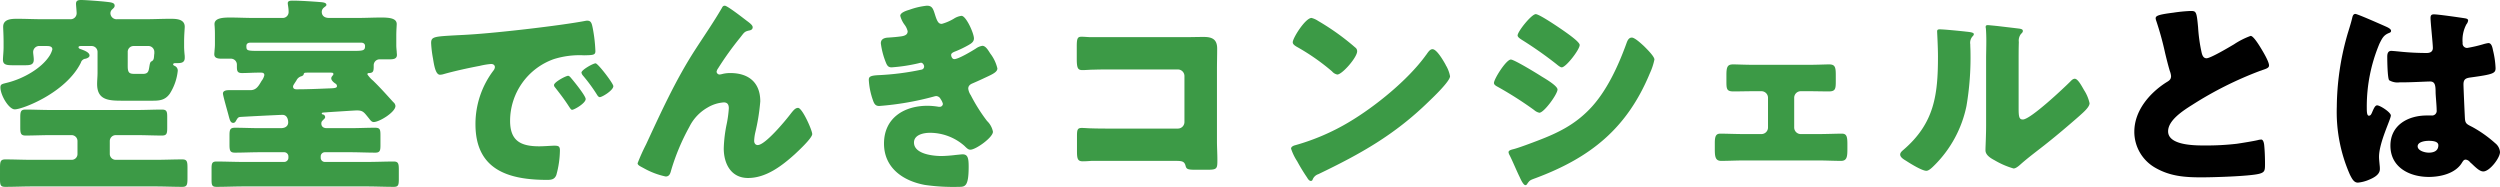
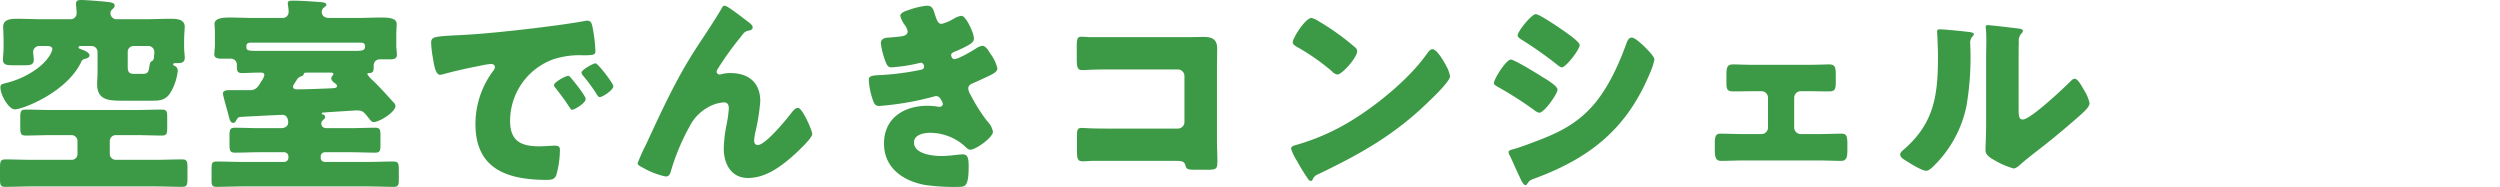
<svg xmlns="http://www.w3.org/2000/svg" width="473.64" height="35.4" viewBox="0 0 473.64 35.4">
  <g id="about_ttl" transform="translate(4113.64 5448.972)">
-     <path id="about_ttl-2" data-name="about_ttl" d="M170.76-30.12a2.109,2.109,0,0,0,.12.48,58.052,58.052,0,0,1,1.68,6.12c.28,1.16.56,2.28.88,3.36a3.361,3.361,0,0,1,.24.96c0,.68-.36.88-.96,1.24-3.16,2.04-6,5.36-6,9.32a7.836,7.836,0,0,0,4,6.84c2.8,1.6,5.56,1.8,8.72,1.8,2.2,0,9.12-.2,10.96-.68,1.04-.28,1.08-.64,1.08-1.84,0-1.16-.04-2.48-.16-3.64-.04-.32-.16-1-.56-1-.12,0-.28.04-.4.04-.64.2-3.4.64-4.24.76a50.271,50.271,0,0,1-6.08.32c-1.84,0-6.92,0-6.92-2.68,0-2.08,2.76-3.88,4.68-5.08a68.707,68.707,0,0,1,12.6-6.32c.2-.08.4-.12.56-.2.84-.28,1.28-.44,1.28-.88,0-.76-1.2-2.72-1.64-3.44-.56-.92-1.4-2.16-1.84-2.16a14.689,14.689,0,0,0-3.16,1.6c-.88.52-4.44,2.64-5.2,2.64-.6,0-.8-.56-.92-1.04a30.855,30.855,0,0,1-.68-4.84c-.28-3-.36-3.08-1.44-3.08a28.333,28.333,0,0,0-3.24.32C171.24-30.84,170.76-30.6,170.76-30.12Zm34.32,16.76A29.437,29.437,0,0,0,207.56-.52c.44.88.8,1.52,1.52,1.52a6.957,6.957,0,0,0,2.04-.52c.88-.36,2.12-.96,2.12-2.04a4.593,4.593,0,0,0-.04-.72c-.04-.48-.12-1.16-.12-1.6,0-2.72,2.24-7.12,2.24-7.84,0-.6-2.04-1.92-2.6-1.92-.36,0-.6.48-1,1.44-.12.24-.24.52-.56.52-.4,0-.4-.84-.4-1.68a30.681,30.681,0,0,1,2.4-11.96c.52-1.04.8-1.64,1.84-2.04.2-.08.36-.16.36-.4s-.24-.48-.96-.8-5.4-2.4-5.8-2.4-.52.4-.6.76c-.32,1.32-.68,2.32-1.04,3.6A50.884,50.884,0,0,0,205.08-13.36Zm18.4-17.52c-.48,0-.64.2-.64.68,0,.88.44,4.84.44,5.68,0,.72-.52.96-1.16.96-1.6,0-3.24-.08-4.88-.24-.36-.04-1.6-.16-1.84-.16-.64,0-.76.56-.76,1.08,0,.72.04,4.08.36,4.48a3.11,3.11,0,0,0,2,.4h.6c1.68,0,4.44-.16,5.16-.16.88,0,1.04.64,1.04,2,0,.64.2,2.52.2,3.44a.877.877,0,0,1-.96,1h-.92c-3.52,0-6.88,1.8-6.88,5.72,0,4.12,3.64,5.92,7.28,5.92,2.2,0,5-.64,6.24-2.64.28-.44.4-.64.76-.64a1.219,1.219,0,0,1,.8.48c.16.16.32.28.48.44.84.8,1.44,1.32,2.04,1.32,1.2,0,3.16-2.56,3.16-3.68a2.381,2.381,0,0,0-.92-1.68,23.049,23.049,0,0,0-4.28-3.04c-1-.52-1.36-.6-1.44-1.56-.04-.56-.28-6-.28-6.52,0-1,.44-1.2,1.32-1.32,4.4-.6,4.76-.8,4.76-1.8a17.042,17.042,0,0,0-.48-3.32c-.12-.6-.28-1.4-.88-1.4a6.315,6.315,0,0,0-1.04.24,25.563,25.563,0,0,1-2.96.68.843.843,0,0,1-.88-.96,6.293,6.293,0,0,1,.72-3.52,1.377,1.377,0,0,0,.32-.72c0-.28-.32-.36-.52-.4C228.44-30.28,224.32-30.88,223.48-30.88Zm-1,23.96c.6,0,1.84.04,1.84.84,0,1.08-.88,1.4-1.8,1.4-.84,0-2.12-.4-2.12-1.2C220.4-6.76,221.88-6.92,222.48-6.92Z" transform="translate(-3876 -5415.372)" />
    <path id="about_ttl-3" data-name="about_ttl" d="M-211.64-8c1.56,0,3.12.08,4.68.08.92,0,1-.4,1-1.48v-2.04c0-1-.08-1.4-1-1.4-1.56,0-3.12.08-4.68.08h-16.44c-1.6,0-3.16-.08-4.72-.08-.92,0-1,.4-1,1.56v1.76c0,1.16.08,1.6,1,1.6,1.56,0,3.12-.08,4.72-.08h4a1.118,1.118,0,0,1,1.12,1.12v2.44a1.094,1.094,0,0,1-1.12,1.12h-7.52c-1.68,0-3.36-.08-5.04-.08-.92,0-1,.44-1,1.64V.28c0,1.16.08,1.52,1,1.52,1.68,0,3.36-.08,5.04-.08h23.44c1.68,0,3.36.08,5.04.08.92,0,1-.4,1-1.68V-1.76c0-1.24-.08-1.64-1-1.64-1.68,0-3.36.08-5.04.08h-7.56a1.118,1.118,0,0,1-1.12-1.12V-6.88A1.127,1.127,0,0,1-215.68-8Zm-1.8-15.72a1.1,1.1,0,0,1,1.12-1.16h2.68a1.128,1.128,0,0,1,1.24,1.12v.24c0,.16-.04.28-.04.4-.04.52-.04.88-.44,1.12-.2.08-.32.16-.44.88-.16,1-.2,1.52-1.28,1.52h-1.36c-1.08,0-1.48-.08-1.48-1.44Zm-15.32-1.16c.52,0,1.04.08,1.04.64a4.5,4.5,0,0,1-.48,1.12c-1.56,2.52-5.12,4.44-7.96,5.16-1.08.28-1.4.28-1.4.92,0,1.48,1.6,4.16,2.72,4.16,1.44,0,9.68-3.12,12.52-8.84a1.023,1.023,0,0,1,.92-.76c.24-.08.72-.24.72-.6,0-.64-1.12-1-1.64-1.2-.16-.04-.44-.16-.44-.36s.2-.24.44-.24h2.04a1.118,1.118,0,0,1,1.12,1.12v3.96c0,.72-.08,1.4-.08,2.12,0,3.12,2.28,3.16,4.92,3.16h5.44c1.36,0,2.48-.04,3.4-1.32a9.99,9.99,0,0,0,1.52-4.36.962.962,0,0,0-.52-.88c-.16-.08-.36-.16-.36-.32,0-.2.24-.24.4-.24h.24c.76,0,1.56,0,1.56-1a4.347,4.347,0,0,0-.04-.72c-.04-.48-.08-.96-.08-1.44v-.88c0-1.32.12-2.52.12-2.84,0-1.48-1.6-1.52-2.72-1.52-1.56,0-3.12.08-4.72.08h-5.36a1.163,1.163,0,0,1-1.28-1.12.985.985,0,0,1,.36-.76c.2-.2.44-.36.44-.68,0-.64-.76-.64-2.16-.8-.88-.08-3.36-.28-4.2-.28-.52,0-.96.08-.96.72,0,.28.12,1.4.12,1.76a1.135,1.135,0,0,1-1.24,1.16h-5.28c-1.56,0-3.16-.08-4.72-.08-1.12,0-2.68.04-2.68,1.52,0,.44.08,1.56.08,2.84v1.04c0,.84-.12,1.8-.12,2.36,0,.92.64,1.04,1.8,1.04h2.44c1,0,1.6-.12,1.6-1.08,0-.44-.12-1.12-.12-1.4a1.148,1.148,0,0,1,1.28-1.16Zm47.28,6.52a1.481,1.481,0,0,1,.96-.8c.12-.04.36-.16.4-.32.08-.32.12-.36.76-.36h4.32c.28,0,.56,0,.56.24a.294.294,0,0,1-.08.24c-.16.2-.32.36-.32.6,0,.4.48.8.8,1a.555.555,0,0,1,.28.48c0,.4-.6.4-1.84.44-1.92.08-3.88.16-5.8.16-.32,0-.68-.08-.68-.52C-182.12-17.44-181.88-17.72-181.48-18.36Zm12.24-7.16c.44,0,.76.2.76.64,0,.84-.32.92-2.2.92h-17.8c-2.36,0-2.48-.04-2.48-.92,0-.52.4-.64.8-.64Zm-25.04,9c-.44,0-1.12.08-1.12.64,0,.4.8,3.16.96,3.76.32,1.16.4,1.8,1,1.8.28,0,.44-.24.56-.48.2-.32.32-.6.72-.64,1.12-.08,7.52-.4,8.04-.4.8,0,1.08.76,1.08,1.44,0,.48-.32,1.08-1.4,1.08h-4c-1.56,0-3.12-.08-4.68-.08-.92,0-1.04.36-1.04,1.44V-6.2c0,1.16.12,1.52,1.04,1.52,1.56,0,3.12-.08,4.68-.08h4.64A.8.8,0,0,1-183-4v.32a.8.8,0,0,1-.8.76h-7.72c-1.72,0-3.4-.08-5.12-.08-.84,0-.92.4-.92,1.36V.44c0,1.04.08,1.36.96,1.36,1.68,0,3.4-.08,5.08-.08h23.4c1.68,0,3.36.08,5.08.08.88,0,.96-.36.96-1.52V-1.44c0-1.12-.08-1.56-.96-1.56-1.68,0-3.36.08-5.08.08h-8a.787.787,0,0,1-.76-.76V-4a.787.787,0,0,1,.76-.76h4.88c1.56,0,3.12.08,4.72.08.88,0,.96-.44.96-1.4V-7.92c0-1.16-.08-1.48-1.04-1.48-1.56,0-3.12.08-4.64.08h-4.48c-.76,0-1.04-.4-1.04-.88a.72.72,0,0,1,.28-.6c.24-.28.44-.36.44-.64a.511.511,0,0,0-.44-.48.208.208,0,0,1-.2-.2c0-.16.28-.16.92-.2.28-.04.64-.04,1.08-.08.72-.04,4.28-.28,4.64-.28,1.2,0,1.36.36,2.28,1.48.28.36.52.72.92.72,1.08,0,4.12-1.88,4.12-3.04a1.014,1.014,0,0,0-.4-.72c-1.24-1.36-2.4-2.68-3.84-4.08a5.292,5.292,0,0,1-1.08-1.2.231.231,0,0,1,.24-.24c.88,0,.96-.36.96-1.24v-.24a1.118,1.118,0,0,1,1.12-1.12h1.8c.64,0,1.48,0,1.48-.84,0-.16-.04-.44-.04-.64-.04-.4-.08-.8-.08-1.2V-26.8c0-1.08.08-1.96.08-2.24,0-1.08-1.32-1.24-2.92-1.24-1.48,0-2.96.08-4.44.08h-5.44c-1.04,0-1.4-.56-1.4-1.16a1.044,1.044,0,0,1,.4-.8c.24-.2.48-.32.48-.52,0-.44-.72-.48-1.08-.52-1.52-.12-3.84-.28-5.32-.28-.36,0-.92,0-.92.48,0,.32.16.88.16,1.68a1.114,1.114,0,0,1-1.2,1.12h-5.48c-1.48,0-2.96-.08-4.44-.08-1.4,0-2.92.12-2.92,1.24,0,.2.04.48.04.64.04.56.04,1.08.04,1.6v1.6c0,.4-.04.84-.08,1.24,0,.16-.04.44-.04.64,0,.8.8.84,1.52.84h1.56a1.124,1.124,0,0,1,1.2,1.16v.24c0,.88.04,1.32.96,1.32,1.04,0,2.08-.08,3.08-.08h.52c.36,0,.64.08.64.48a2.641,2.641,0,0,1-.52,1.08c-.56.96-1,1.76-2.12,1.76ZM-130-19.24c-.44,0-2.68,1.2-2.68,1.76a.683.683,0,0,0,.2.44c.88,1.12,1.68,2.16,2.44,3.32.52.8.6.92.8.92.4,0,2.56-1.24,2.56-2.04,0-.6-2.2-3.32-2.72-3.92C-129.56-18.96-129.8-19.24-130-19.24Zm5.2-2.36c-.48,0-2.68,1.24-2.68,1.76a1.259,1.259,0,0,0,.32.6,31.145,31.145,0,0,1,2.56,3.48c.12.2.32.56.6.56.44,0,2.56-1.28,2.56-2.08C-121.44-17.8-124.36-21.6-124.8-21.6Zm-30.8-.88c.2,1.24.48,3.04,1.32,3.04a2.7,2.7,0,0,0,.56-.08c2.08-.6,4.84-1.2,6.96-1.6a14.313,14.313,0,0,1,2.16-.36c.44,0,.72.24.72.6a1.126,1.126,0,0,1-.24.6,16.772,16.772,0,0,0-3.44,10.2c0,8.64,6.2,10.56,13.6,10.56.84,0,1.4-.12,1.72-.92a18.122,18.122,0,0,0,.68-4.68c0-.76-.28-.88-1.04-.88-.56,0-1.88.12-2.88.12-3.52,0-5.52-1.04-5.52-4.84a12.429,12.429,0,0,1,8.28-11.68,16.31,16.31,0,0,1,5.72-.72c1.72-.04,2.16-.04,2.16-.8a27.99,27.99,0,0,0-.52-4.44c-.16-.76-.28-1.32-1-1.32a1.5,1.5,0,0,0-.4.04c-4.88.92-16.48,2.24-21.52,2.56-1.12.08-2.04.12-2.84.16-4.4.24-4.84.28-4.84,1.52A21.739,21.739,0,0,0-155.6-22.48Zm38.76,19.8c0,.36.44.56,1.12.92a14.629,14.629,0,0,0,4.2,1.6c.72,0,.88-.6,1.04-1.2a40.915,40.915,0,0,1,3.44-8.2,8.592,8.592,0,0,1,3.48-3.68,6.952,6.952,0,0,1,3.04-.96c.72,0,.96.44.96,1.12a21.667,21.667,0,0,1-.4,2.96,25.8,25.8,0,0,0-.56,4.64c0,2.88,1.36,5.6,4.6,5.6,3.44,0,6.44-2.32,8.88-4.52.64-.6,3.28-3.04,3.28-3.8,0-.72-1.88-4.96-2.68-4.96-.52,0-.88.44-1.56,1.32-.92,1.2-4.68,5.72-6.08,5.72-.48,0-.68-.4-.68-.8a8.736,8.736,0,0,1,.2-1.52,38.509,38.509,0,0,0,.96-5.96c0-3.56-2.2-5.36-5.68-5.36a6.11,6.11,0,0,0-1.44.16,3.032,3.032,0,0,1-.64.12.6.6,0,0,1-.52-.52,1.5,1.5,0,0,1,.28-.64,58.962,58.962,0,0,1,4.16-5.8c.8-1,.8-1.2,1.84-1.4.32-.08.56-.24.56-.6s-.44-.72-1.2-1.28l-.52-.4c-.52-.4-3.12-2.4-3.56-2.4-.32,0-.44.2-.56.44-1.56,2.68-3.36,5.28-5.04,7.88-3.68,5.68-6.48,11.84-9.32,17.96A37,37,0,0,0-116.84-2.68Zm54.8-29.84a13.9,13.9,0,0,0-3.28.76c-.52.16-1.76.52-1.76,1.16a4.917,4.917,0,0,0,.84,1.72,3.252,3.252,0,0,1,.56,1.2c0,.6-.44.84-1.16.96-.8.12-1.88.2-2.48.24-1.08.04-1.44.48-1.44,1.08a14.6,14.6,0,0,0,.92,3.56c.24.6.44,1,1.12,1a32.012,32.012,0,0,0,5.04-.76,4.46,4.46,0,0,1,.52-.12c.32,0,.6.4.6.72a.6.6,0,0,1-.52.6,50.025,50.025,0,0,1-8.16,1.04c-1.64.08-1.8.36-1.8.92a13.662,13.662,0,0,0,.76,3.76c.24.72.48,1.16,1.2,1.16a54.986,54.986,0,0,0,10.4-1.8,2.3,2.3,0,0,1,.4-.08.971.971,0,0,1,.84.56,2.736,2.736,0,0,1,.44.92.6.6,0,0,1-.6.56h-.16a13.149,13.149,0,0,0-2.16-.2c-4.44,0-8.24,2.32-8.24,7.16,0,4.6,3.6,7.08,7.76,7.84A37.937,37.937,0,0,0-56,1.8c1.2,0,1.88-.04,1.88-3.84,0-1.68-.2-2.32-1.16-2.32-.2,0-.88.08-1.32.12a25.792,25.792,0,0,1-2.64.2c-1.6,0-5.24-.36-5.24-2.56,0-1.48,1.84-1.84,3-1.84a9.9,9.9,0,0,1,6.56,2.48c.52.52.76.72,1.12.72,1.04,0,4.28-2.32,4.28-3.4a3.836,3.836,0,0,0-1.12-2.04,32.377,32.377,0,0,1-3.08-4.88,2.892,2.892,0,0,1-.48-1.24c0-.52.32-.8.8-1,.84-.36,1.72-.76,2.56-1.16,1.4-.64,2.16-1.04,2.16-1.68a7.407,7.407,0,0,0-1.36-2.84c-.4-.64-.88-1.44-1.48-1.44a2.839,2.839,0,0,0-1.24.52c-.76.48-3.28,2-4.08,2-.44,0-.6-.56-.6-.8,0-.36.52-.56.84-.68a20.193,20.193,0,0,0,2.48-1.2c.48-.28,1-.6,1-1.24,0-.96-1.48-4.28-2.36-4.28a3.441,3.441,0,0,0-1.48.56,9.219,9.219,0,0,1-2.24.96c-.52,0-.8-.2-1.24-1.56C-60.84-31.92-61-32.52-62.04-32.52Zm31.08,5.96c-.56,0-1.16-.08-1.76-.08-.72,0-.92.24-.92,1.76v2.4c0,1.8.2,2.16,1.08,2.16.68,0,1.36-.08,2.08-.08,1.12-.04,2.28-.04,3.44-.04h12.56a1.246,1.246,0,0,1,1.24,1.24v8.72a1.246,1.246,0,0,1-1.24,1.24H-27c-1.28,0-2.52,0-3.76-.04-.6,0-1.4-.08-1.92-.08-.84,0-.92.36-.92,1.56v2.84c0,1.4.12,1.92,1.08,1.92.56,0,1.12-.04,1.64-.08h15.72c1.32,0,1.88,0,2.12.88.16.64.32.8,1.84.8h2.28C-7.04-1.44-7-1.64-7-3.32c0-1.2-.08-2.36-.08-3.52V-20.36c0-1.32.04-2.68.04-4.04,0-1.72-.92-2.2-2.52-2.2-1.2,0-2.4.04-3.6.04Zm41.8-3.64c-1.16,0-3.56,3.8-3.56,4.6,0,.4.4.64.72.84a41.2,41.2,0,0,1,6.72,4.68,1.744,1.744,0,0,0,1,.6c.92,0,3.76-3.24,3.76-4.4a.855.855,0,0,0-.36-.72,45.675,45.675,0,0,0-7.04-5.04A4.055,4.055,0,0,0,10.84-30.2Zm22.92,5.92c-.44,0-.76.44-1.12.96-.08.12-.16.2-.24.32-3.36,4.6-9.52,9.6-14.44,12.52A42.119,42.119,0,0,1,7.72-6.08c-.32.08-.76.28-.76.64a10.116,10.116,0,0,0,1.16,2.4A35.233,35.233,0,0,0,10,.04c.16.28.4.64.72.64a.348.348,0,0,0,.32-.24A1.735,1.735,0,0,1,12.12-.6c8-3.84,14.44-7.44,20.88-13.72.84-.8,4.08-3.88,4.08-4.84a6.364,6.364,0,0,0-.68-1.88c-.12-.16-.16-.32-.24-.44C35.8-22.12,34.56-24.28,33.76-24.28Zm19.56-6.64c-.8,0-3.44,3.28-3.44,4.04,0,.32.52.64.76.8a74.258,74.258,0,0,1,6.56,4.6c.24.2.76.64,1.04.64.8,0,3.4-3.36,3.4-4.24,0-.56-2.12-2.04-2.68-2.44C58.12-28.12,54.04-30.92,53.32-30.92ZM45.4-17.88c0,.36.4.56.84.8A69.277,69.277,0,0,1,53-12.76a2.2,2.2,0,0,0,1,.52c.88,0,3.44-3.52,3.44-4.4,0-.68-2.16-1.96-2.96-2.44-.8-.52-5.24-3.24-5.88-3.24C47.72-22.32,45.4-18.64,45.4-17.88ZM48.16-4.76a1.577,1.577,0,0,0,.2.56c.52,1,1.36,3.04,1.92,4.16.16.36.68,1.52,1.08,1.52a.443.443,0,0,0,.36-.28c.48-.68.56-.68,1.64-1.08,10.36-3.88,17.24-9.4,21.56-19.8a12.033,12.033,0,0,0,.88-2.64c0-.6-1.48-2.04-2-2.56-.48-.44-1.72-1.6-2.28-1.6-.6,0-.84.6-1,1.04-1.56,4.32-3.8,9.24-7.04,12.56C60.64-9.96,57.56-8.44,53.8-7c-1.04.4-3.88,1.48-4.8,1.68C48.72-5.24,48.16-5.12,48.16-4.76ZM94.64-21.32c-1.56,0-3.24-.08-3.92-.08-1.12,0-1.28.52-1.28,2.08v1c0,1.52,0,2.04,1.32,2.04,1.28,0,2.6-.04,3.88-.04h1.44a1.246,1.246,0,0,1,1.24,1.24v5.64A1.246,1.246,0,0,1,96.08-8.2h-3.4c-1.44,0-3.28-.08-4.4-.08-.88,0-1.04.6-1.04,1.8v1c0,1.44.04,2.36,1.2,2.36,1.4,0,2.8-.08,4.24-.08h14.24c1.44,0,2.84.08,4.24.08,1.16,0,1.2-.88,1.2-2.36V-6.2c0-1.4-.08-2.08-1.04-2.08-1.04,0-2.96.08-4.4.08h-3.4a1.246,1.246,0,0,1-1.24-1.24v-5.64a1.246,1.246,0,0,1,1.24-1.24h1.44c1.28,0,2.6.04,3.88.04s1.32-.52,1.32-2V-19.4c0-1.52-.16-2-1.28-2-.68,0-2.36.08-3.92.08Zm35.24-6.72c-.32,0-.52.04-.52.4,0,.16.16,2.92.16,4.76,0,7.28-.68,12.64-6.56,17.68-.28.24-.6.52-.6.88,0,.52.68.92,1.08,1.16.8.52,3.04,1.92,3.88,1.92.52,0,1.2-.72,1.64-1.16a22.1,22.1,0,0,0,5.96-11.12,54.68,54.68,0,0,0,.76-10.24c0-.48-.04-.96-.04-1.44a1.833,1.833,0,0,1,.44-1.52.68.68,0,0,0,.24-.4c0-.32-.64-.4-1.4-.48C133.88-27.72,130.72-28.04,129.88-28.04Zm14.92,6c0-1.2,0-2.4.04-3.6a2.051,2.051,0,0,1,.4-1.52c.16-.16.36-.32.36-.56,0-.32-.24-.36-.56-.44-.56-.08-3.36-.4-4-.48-.32-.04-1.96-.2-2.04-.2-.24,0-.44.04-.44.32a.881.881,0,0,0,.04.32c.04.52.08,1.4.08,2.32,0,1.24-.04,2.56-.04,3.36V-9.96c0,2.24-.12,4.04-.12,4.84,0,.92,1.04,1.52,1.72,1.88a15.584,15.584,0,0,0,3.6,1.56c.48,0,1.08-.56,1.48-.92,1.6-1.4,3.32-2.64,4.96-3.96,1.96-1.56,3.84-3.16,5.72-4.8.08-.08.24-.2.36-.32.72-.64,1.88-1.64,1.88-2.36a7.454,7.454,0,0,0-1.04-2.48c-.52-.92-1.2-2.16-1.76-2.16-.36,0-.64.32-.84.52-1.28,1.28-7.56,7.2-9,7.2-.72,0-.8-.56-.8-2.2Z" transform="translate(-3876 -5415.372)" fill="#3c9a46" />
  </g>
</svg>